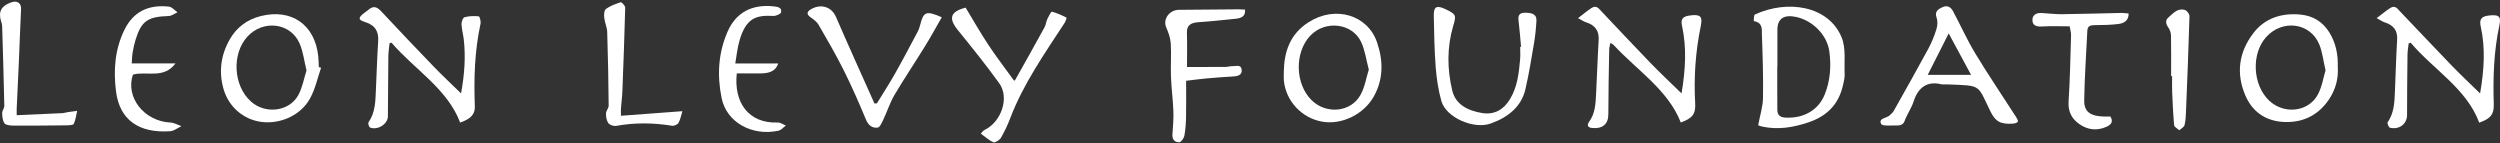
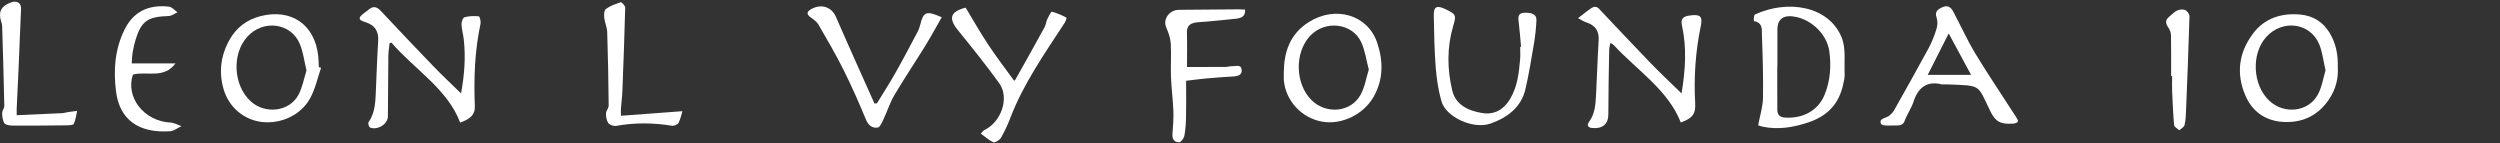
<svg xmlns="http://www.w3.org/2000/svg" width="784" height="45" viewBox="0 0 784 45" fill="none">
  <rect x="0" y="0" width="784" height="45" fill="#333333" stroke="none" />
  <path d="M144.302 38.43C140.296 27.813 129.926 21.746 122.766 13.364C122.569 13.433 122.362 13.502 122.166 13.571C122.035 14.921 121.805 16.26 121.784 17.609C121.707 23.903 121.674 30.196 121.642 36.49C121.631 38.863 118.509 40.912 116.086 40.006C115.704 39.868 115.333 38.686 115.584 38.331C117.756 35.17 117.723 31.634 117.887 28.128C118.116 23.066 118.269 17.993 118.596 12.931C118.793 9.947 117.745 7.908 114.427 6.884C112.309 6.234 112.298 5.584 114.034 4.205C114.514 3.831 115.038 3.496 115.496 3.102C117.057 1.723 118.203 2.117 119.524 3.525C125.015 9.405 130.57 15.246 136.17 21.047C138.768 23.735 141.53 26.306 144.586 29.29C145.677 23.331 146.048 17.905 145.448 12.439C145.273 10.813 144.793 9.208 144.728 7.593C144.695 6.844 145.132 5.554 145.677 5.407C147.075 5.013 148.668 4.973 150.142 5.121C150.436 5.15 150.851 6.707 150.688 7.465C148.843 16.034 148.57 24.671 148.908 33.348C149.007 35.83 147.598 37.307 144.324 38.43H144.302Z" fill="white" />
-   <path d="M745.325 5.684C746.984 4.433 748.218 3.399 749.582 2.512C751.121 1.517 751.885 2.768 752.671 3.596C758.118 9.298 763.51 15.04 769.001 20.713C771.719 23.53 774.6 26.209 777.755 29.301C779.032 21.954 779.468 15.148 777.962 8.343C777.536 6.412 777.853 5.191 780.342 4.886C783.627 4.482 784.435 5.043 783.802 7.988C782.045 16.143 781.783 24.367 782.044 32.64C782.143 35.89 781.062 37.19 777.482 38.471C773.563 27.804 763.095 21.796 755.989 13.395C755.782 13.464 755.564 13.543 755.356 13.612C755.225 14.794 755.007 15.976 754.996 17.157C754.92 23.451 754.854 29.744 754.854 36.038C754.854 38.835 752.464 40.755 749.495 40.056C749.091 39.958 748.545 38.658 748.785 38.313C750.805 35.378 750.903 32.108 751.045 28.838C751.285 23.362 751.416 17.886 751.743 12.42C751.907 9.643 750.696 7.9 747.803 6.993C747.093 6.767 746.471 6.304 745.325 5.684Z" fill="white" />
  <path d="M527.101 38.425C523.128 28.212 513.38 22.047 506.089 14.158C505.871 13.921 505.532 13.773 505.03 13.439C504.877 14.246 504.659 14.857 504.648 15.467C504.528 22.244 504.386 29.029 504.375 35.805C504.375 38.868 502.651 40.444 499.289 40.139C497.782 40.001 497.673 39.124 498.317 38.238C500.326 35.48 500.38 32.368 500.544 29.266C500.839 23.711 501.002 18.156 501.341 12.611C501.515 9.785 500.358 7.903 497.324 6.968C496.614 6.751 495.992 6.278 494.879 5.687C496.527 4.437 497.75 3.383 499.125 2.496C500.631 1.531 501.406 2.703 502.225 3.57C507.355 8.977 512.431 14.424 517.627 19.781C520.639 22.893 523.826 25.878 527.33 29.295C528.596 21.79 528.968 14.916 527.472 8.032C527.09 6.259 527.472 5.234 529.644 4.9C533.17 4.368 534.021 5.008 533.356 8.209C531.707 16.196 531.151 24.243 531.609 32.358C531.806 35.766 530.758 37.076 527.101 38.415V38.425Z" fill="white" />
  <path d="M551.367 39.254C551.967 36.053 552.84 33.404 552.873 30.755C552.982 24.146 552.786 17.528 552.534 10.929C552.469 9.294 552.895 7.127 550.024 6.625C549.969 6.615 549.937 4.734 550.351 4.547C560.612 -0.191 573.416 1.809 577.509 11.668C578.961 15.154 578.295 19.369 578.48 23.25C578.535 24.372 578.229 25.525 577.978 26.648C576.712 32.36 573.317 36.319 567.019 38.407C562.282 39.983 557.621 40.751 552.665 39.707C552 39.569 551.367 39.284 551.345 39.274L551.367 39.254ZM557.403 20.847C557.403 20.847 557.37 20.847 557.348 20.847C557.348 23.053 557.348 25.259 557.348 27.465C557.348 29.75 557.381 32.045 557.37 34.33C557.37 35.866 557.959 36.772 559.87 36.881C565.6 37.196 570.206 34.566 572.193 29.721C573.994 25.328 574.289 20.748 573.689 16.178C573.012 10.978 568.46 6.428 563.264 5.315C559.411 4.488 557.392 5.866 557.392 9.314C557.392 13.155 557.392 16.996 557.392 20.847H557.403Z" fill="white" />
  <path d="M609.015 26.483C604.474 25.272 601.56 27.33 600.108 31.821C599.431 33.919 598.056 35.82 597.303 37.898C596.746 39.444 595.491 39.346 594.279 39.346C592.773 39.346 590.284 39.543 589.946 38.903C588.952 37.061 591.572 37.1 592.554 36.214C593.067 35.761 593.602 35.278 593.919 34.707C597.565 28.226 601.21 21.756 604.747 15.236C605.817 13.266 606.635 11.168 607.29 9.051C607.639 7.938 607.683 6.579 607.312 5.485C606.668 3.663 607.672 2.925 609.179 2.245C610.849 1.497 611.853 2.373 612.475 3.525C614.844 7.928 616.863 12.498 619.461 16.782C623.532 23.509 627.975 30.049 632.232 36.677C632.527 37.14 632.941 37.79 632.778 38.164C632.625 38.509 631.773 38.745 631.217 38.775C627.265 39.031 625.737 38.066 624.176 34.884C619.985 26.345 621.589 26.897 610.554 26.463C610.281 26.454 610.008 26.463 609.026 26.463L609.015 26.483ZM618.118 23.469C615.771 19.116 613.545 14.989 611.111 10.479C608.84 14.97 606.755 19.087 604.539 23.469H618.118Z" fill="white" />
  <path d="M733.13 20.999C733.37 24.495 732.508 27.972 730.391 31.143C727.171 35.95 722.411 38.56 716.157 38.245C710.208 37.939 706.224 34.788 704.139 29.922C701.192 23.048 702.054 16.37 706.704 10.323C710.197 5.783 715.382 3.99 721.451 4.571C725.511 4.965 728.502 6.965 730.489 10.185C732.53 13.494 733.239 17.07 733.13 21.009V20.999ZM729.288 22.043C728.59 19.059 728.328 16.419 727.356 14.007C724.584 7.122 715.829 5.93 710.688 11.603C705.94 16.833 706.399 26.643 711.616 31.557C716.288 35.96 723.885 35.142 726.865 29.676C728.175 27.263 728.568 24.446 729.299 22.043H729.288Z" fill="white" />
  <path d="M402.598 22.538C402.707 16.323 404.443 10.729 410.435 6.927C418.731 1.668 428.893 4.623 431.851 13.309C433.783 19.002 433.903 24.754 430.825 30.259C427.693 35.844 420.827 39.202 414.725 38.168C408.274 37.085 403.22 31.707 402.62 25.236C402.533 24.34 402.609 23.444 402.609 22.538H402.598ZM429.264 21.849C428.435 18.736 428.086 15.841 426.896 13.26C424.101 7.184 415.533 6.218 410.839 11.261C405.906 16.56 406.146 26.359 411.341 31.441C415.915 35.923 423.599 35.233 426.634 29.797C428.02 27.325 428.435 24.419 429.254 21.839L429.264 21.849Z" fill="white" />
  <path d="M100.694 21.236C99.57 24.457 98.882 27.874 97.234 30.858C94.353 36.118 88.098 38.925 82.171 38.255C76.506 37.615 71.725 33.606 70.099 27.904C68.57 22.556 69.225 17.346 72.009 12.421C74.083 8.767 77.292 6.167 81.724 5.054C91.405 2.612 98.751 7.743 99.799 17.612C99.919 18.754 99.93 19.897 99.985 21.039C100.225 21.108 100.454 21.177 100.694 21.246V21.236ZM96.121 22.093C95.379 19.05 95.073 16.243 93.992 13.712C91.198 7.142 82.564 6.049 77.587 11.486C72.631 16.893 73.155 26.83 78.656 31.804C83.197 35.901 90.707 35.025 93.556 29.814C94.866 27.402 95.313 24.605 96.121 22.093Z" fill="white" />
  <path d="M477.002 14.665C476.751 11.986 476.565 9.297 476.227 6.618C476.03 5.092 476.227 3.969 478.301 3.989C480.156 4.008 481.936 4.304 481.826 6.451C481.706 8.815 481.466 11.178 481.073 13.523C480.255 18.358 479.48 23.214 478.366 28C477.1 33.427 472.974 36.795 467.451 38.745C462.048 40.646 453.468 36.795 452.027 31.723C451.045 28.266 450.521 24.662 450.237 21.096C449.822 15.719 449.735 10.322 449.637 4.934C449.582 2.009 450.543 1.556 453.392 2.915C456.688 4.481 456.688 4.875 455.76 7.997C453.752 14.744 453.807 21.599 455.422 28.384C456.47 32.797 460.301 34.717 464.842 35.456C468.553 36.057 471.5 34.432 473.498 31.152C475.878 27.242 476.325 22.928 476.707 18.614C476.827 17.314 476.729 16.004 476.729 14.694C476.816 14.694 476.914 14.685 477.002 14.675V14.665Z" fill="white" />
  <path d="M274.98 32.438C276.901 29.306 278.909 26.214 280.71 23.033C283.133 18.748 285.415 14.385 287.729 10.042C288.122 9.313 288.395 8.515 288.591 7.727C289.617 3.64 290.479 3.286 295.337 5.413C293.612 8.417 291.953 11.47 290.13 14.425C286.965 19.566 283.57 24.599 280.503 29.789C279.073 32.222 278.232 34.93 277.021 37.481C276.573 38.426 275.94 39.943 275.22 40.022C273.397 40.229 272.262 39.185 271.541 37.451C269.391 32.251 267.11 27.081 264.588 22.018C262.176 17.182 259.425 12.475 256.707 7.767C256.194 6.88 255.234 6.142 254.328 5.521C252.92 4.556 252.865 3.739 254.35 2.882C257.537 1.05 260.811 2.202 262.143 5.265C266.084 14.356 270.188 23.397 274.226 32.448C274.467 32.448 274.718 32.428 274.958 32.419L274.98 32.438Z" fill="white" />
  <path d="M302.822 2.387C305.3 6.484 307.494 10.374 309.983 14.117C312.493 17.899 315.288 21.523 317.984 25.266C317.984 25.266 318.246 25.266 318.3 25.187C321.411 19.652 324.522 14.127 327.567 8.562C328.004 7.774 328.048 6.819 328.43 5.991C328.823 5.144 329.641 3.608 329.87 3.667C331.464 4.081 332.981 4.78 334.444 5.519C334.564 5.578 334.193 6.661 333.866 7.173C327.578 16.805 320.931 26.27 316.859 36.937C316.041 39.094 315.047 41.221 313.879 43.24C313.487 43.929 311.969 44.826 311.544 44.629C310.081 43.959 308.88 42.846 307.581 41.901C307.963 41.516 308.258 41.004 308.727 40.778C314.021 38.217 316.641 30.663 313.366 26.113C309.273 20.43 304.831 14.934 300.399 9.458C297.321 5.657 298.052 3.638 302.844 2.387H302.822Z" fill="white" />
  <path d="M371.965 25.31C371.965 29.289 372.02 33.032 371.944 36.764C371.9 38.715 371.769 40.684 371.409 42.605C371.256 43.373 370.361 44.624 369.804 44.624C368.243 44.624 367.566 43.59 367.676 42.102C367.861 39.66 368.058 37.208 367.97 34.765C367.839 31.2 367.348 27.654 367.217 24.089C367.086 20.612 367.359 17.116 367.152 13.639C367.042 11.916 366.409 10.172 365.711 8.547C364.63 6.026 366.704 3.101 369.717 3.081C375.96 3.042 382.215 2.973 388.458 2.924C389.081 2.924 389.703 2.983 390.445 3.012C390.652 5.169 389.223 5.721 387.356 5.898C383.568 6.262 379.792 6.706 375.993 6.952C373.548 7.109 372.129 7.809 372.216 10.281C372.336 13.846 372.249 17.421 372.249 21.006C376.353 21.006 380.305 21.016 384.256 20.996C384.976 20.996 385.697 20.73 386.406 20.76C387.542 20.809 389.233 20.08 389.397 21.902C389.539 23.488 388.273 23.892 386.712 23.98C383.907 24.128 381.102 24.355 378.307 24.601C376.331 24.778 374.367 25.044 371.976 25.33L371.965 25.31Z" fill="white" />
  <path d="M41.306 19.877H55.038C51.381 24.871 45.946 22.212 41.678 23.403C39.287 30.514 45.181 38.029 53.466 38.433C54.634 38.492 55.758 39.171 56.904 39.556C55.726 40.107 54.59 41.062 53.368 41.151C43.479 41.821 37.53 37.546 36.395 28.741C35.543 22.113 35.98 15.514 39.058 9.28C41.765 3.794 46.404 1.352 52.986 2.08C53.946 2.189 54.765 3.243 55.66 3.853C54.743 4.267 53.826 5.006 52.888 5.025C46.36 5.222 44.341 6.581 42.551 12.353C42.136 13.682 41.83 15.051 41.601 16.42C41.405 17.543 41.405 18.686 41.306 19.887V19.877Z" fill="white" />
-   <path d="M230.575 19.896H244.044C243.117 22.664 240.781 22.998 238.281 23.028C235.858 23.058 233.435 23.028 231.055 23.028C230.073 31.991 234.614 38.786 243.935 38.422C244.754 38.392 245.605 39.042 246.446 39.367C245.682 39.929 244.994 40.805 244.121 40.992C235.847 42.765 227.879 38.373 226.318 30.819C224.855 23.757 225.204 16.656 228.195 9.87C230.815 3.941 235.749 1.301 242.494 1.981C243.815 2.109 245.3 2.326 244.939 3.872C244.819 4.394 243.346 5.034 242.538 4.995C237.222 4.709 234.002 5.566 231.928 12.637C231.219 15.041 231.001 17.552 230.586 19.886L230.575 19.896Z" fill="white" />
-   <path d="M649.057 8.256C646.033 8.256 643.14 8.128 640.281 8.305C638.447 8.413 637.366 7.872 637.366 6.276C637.366 4.71 638.534 3.981 640.281 4.08C642.365 4.198 644.45 4.474 646.524 4.454C652.779 4.385 659.044 4.188 665.299 4.06C665.997 4.05 666.696 4.168 667.536 4.237C667.58 6.424 666.15 7.32 664.251 7.537C661.828 7.812 659.361 7.881 656.916 7.881C655.497 7.881 654.656 8.187 654.591 9.585C654.252 16.923 653.707 24.26 653.608 31.598C653.565 35.478 656.053 36.778 661.817 36.542C662.755 38.058 662.221 39.053 660.518 39.792C657.592 41.062 654.809 40.727 652.309 39.073C649.668 37.32 648.511 34.976 648.707 31.863C649.155 24.95 649.275 18.016 649.482 11.082C649.504 10.216 649.231 9.339 649.057 8.266V8.256Z" fill="white" />
  <path d="M194.733 36.307C201.25 35.825 207.406 35.362 213.999 34.869C213.639 36.041 213.398 37.381 212.776 38.553C212.514 39.045 211.379 39.538 210.757 39.439C204.906 38.484 199.088 38.405 193.227 39.478C192.474 39.616 191.164 39.173 190.782 38.622C190.203 37.785 190.018 36.612 190.039 35.588C190.05 34.751 190.891 33.934 190.88 33.106C190.804 25.434 190.673 17.752 190.422 10.08C190.378 8.553 189.636 7.056 189.483 5.529C189.385 4.613 189.428 3.254 190.039 2.801C191.36 1.826 193.063 1.225 194.689 0.694C194.919 0.625 196.087 1.797 196.065 2.378C195.846 11.114 195.519 19.84 195.181 28.576C195.115 30.368 194.864 32.161 194.733 33.953C194.679 34.653 194.733 35.352 194.733 36.317V36.307Z" fill="white" />
  <path d="M5.24 36.123C10.239 35.907 14.932 35.71 19.626 35.483C20.161 35.454 20.674 35.257 21.209 35.168C22.202 35.02 23.195 34.892 24.2 34.764C23.872 36.143 23.719 37.601 23.119 38.871C22.933 39.265 21.503 39.295 20.63 39.305C15.14 39.374 9.649 39.413 4.159 39.383C3.209 39.383 1.812 39.236 1.43 38.694C0.808 37.827 0.699 36.567 0.677 35.473C0.655 34.715 1.365 33.937 1.354 33.179C1.179 24.856 0.928 16.534 0.677 8.222C0.655 7.66 0.47 7.099 0.306 6.547C-0.578 3.632 0.448 1.78 3.559 0.727C5.447 0.086 6.691 1.022 6.604 2.844C6.331 8.468 6.146 14.091 5.905 19.705C5.698 24.443 5.458 29.17 5.24 33.907C5.207 34.548 5.24 35.178 5.24 36.114V36.123Z" fill="white" />
  <path d="M680.86 23.87C680.86 19.626 680.904 15.381 680.827 11.136C680.816 10.299 680.489 9.363 679.998 8.654C679.179 7.462 678.906 6.389 680.129 5.364C681.559 4.163 682.847 2.469 685.161 3.119C685.827 3.306 686.634 4.409 686.623 5.069C686.34 15.007 685.936 24.944 685.532 34.882C685.477 36.349 685.423 37.836 685.062 39.255C684.91 39.865 683.982 40.328 683.403 40.85C682.847 40.318 681.864 39.826 681.81 39.264C681.482 35.778 681.34 32.272 681.188 28.775C681.122 27.14 681.177 25.505 681.177 23.88C681.067 23.88 680.969 23.88 680.86 23.88V23.87Z" fill="white" />
</svg>